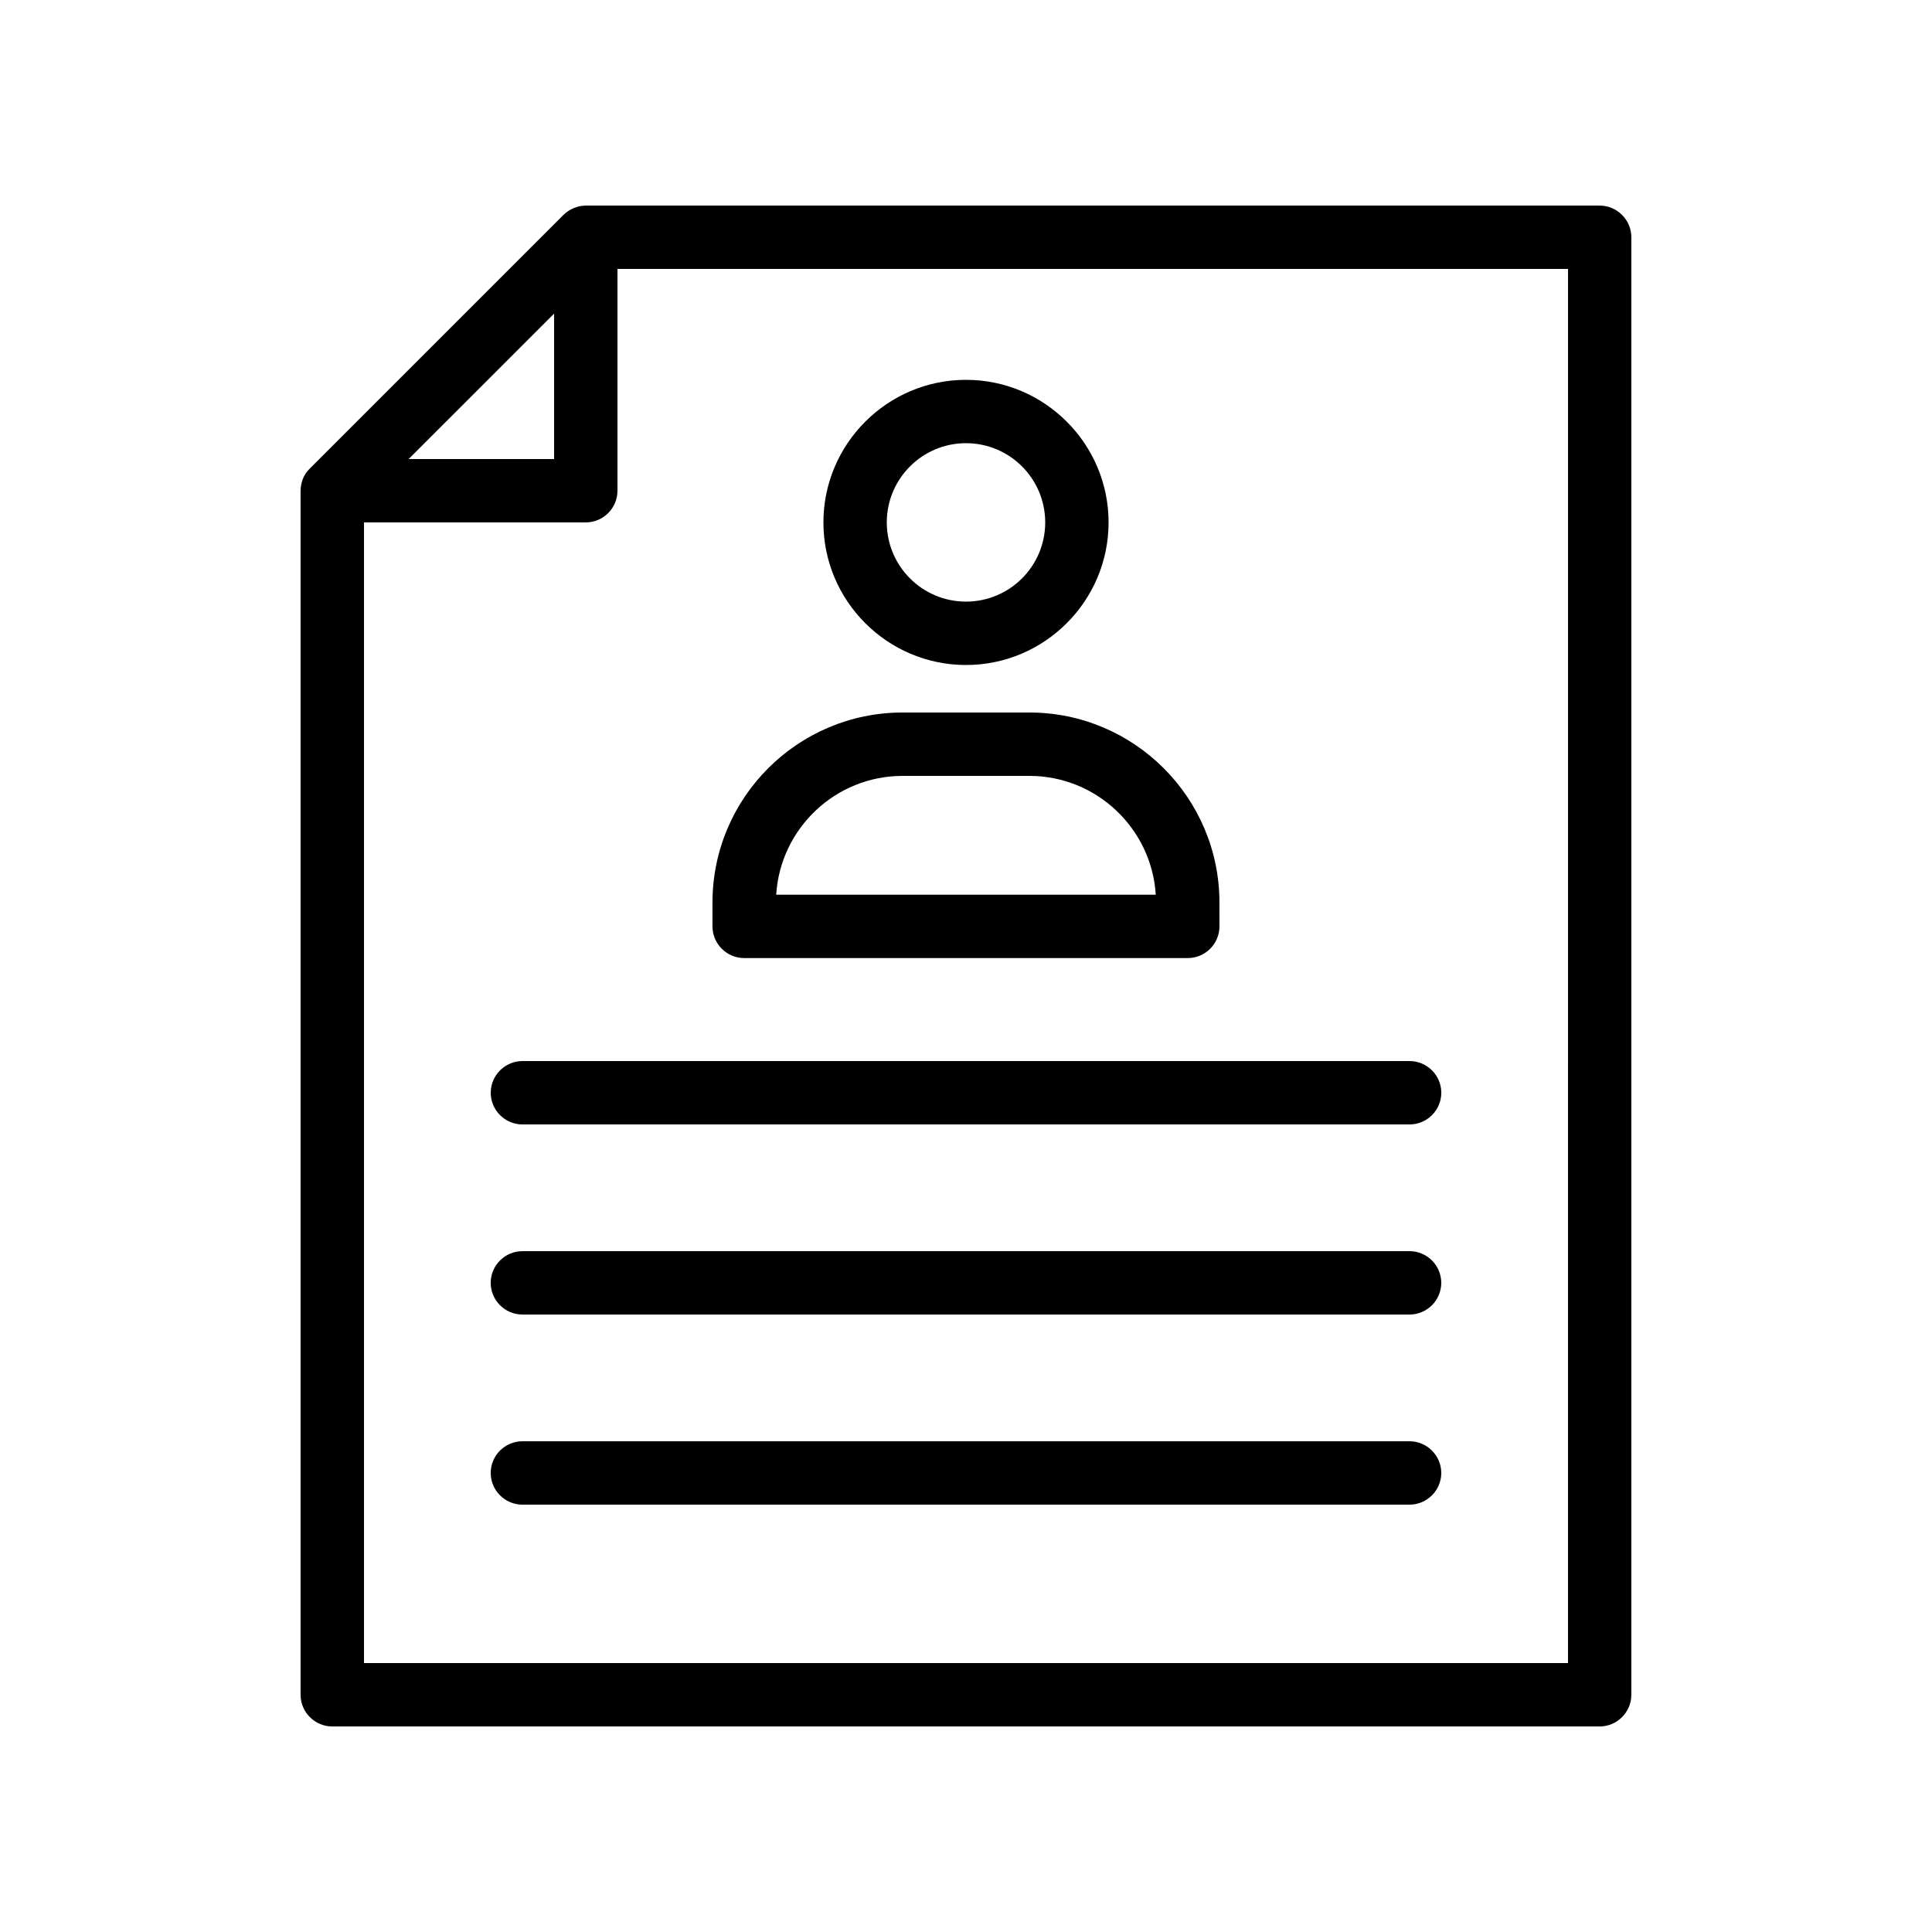
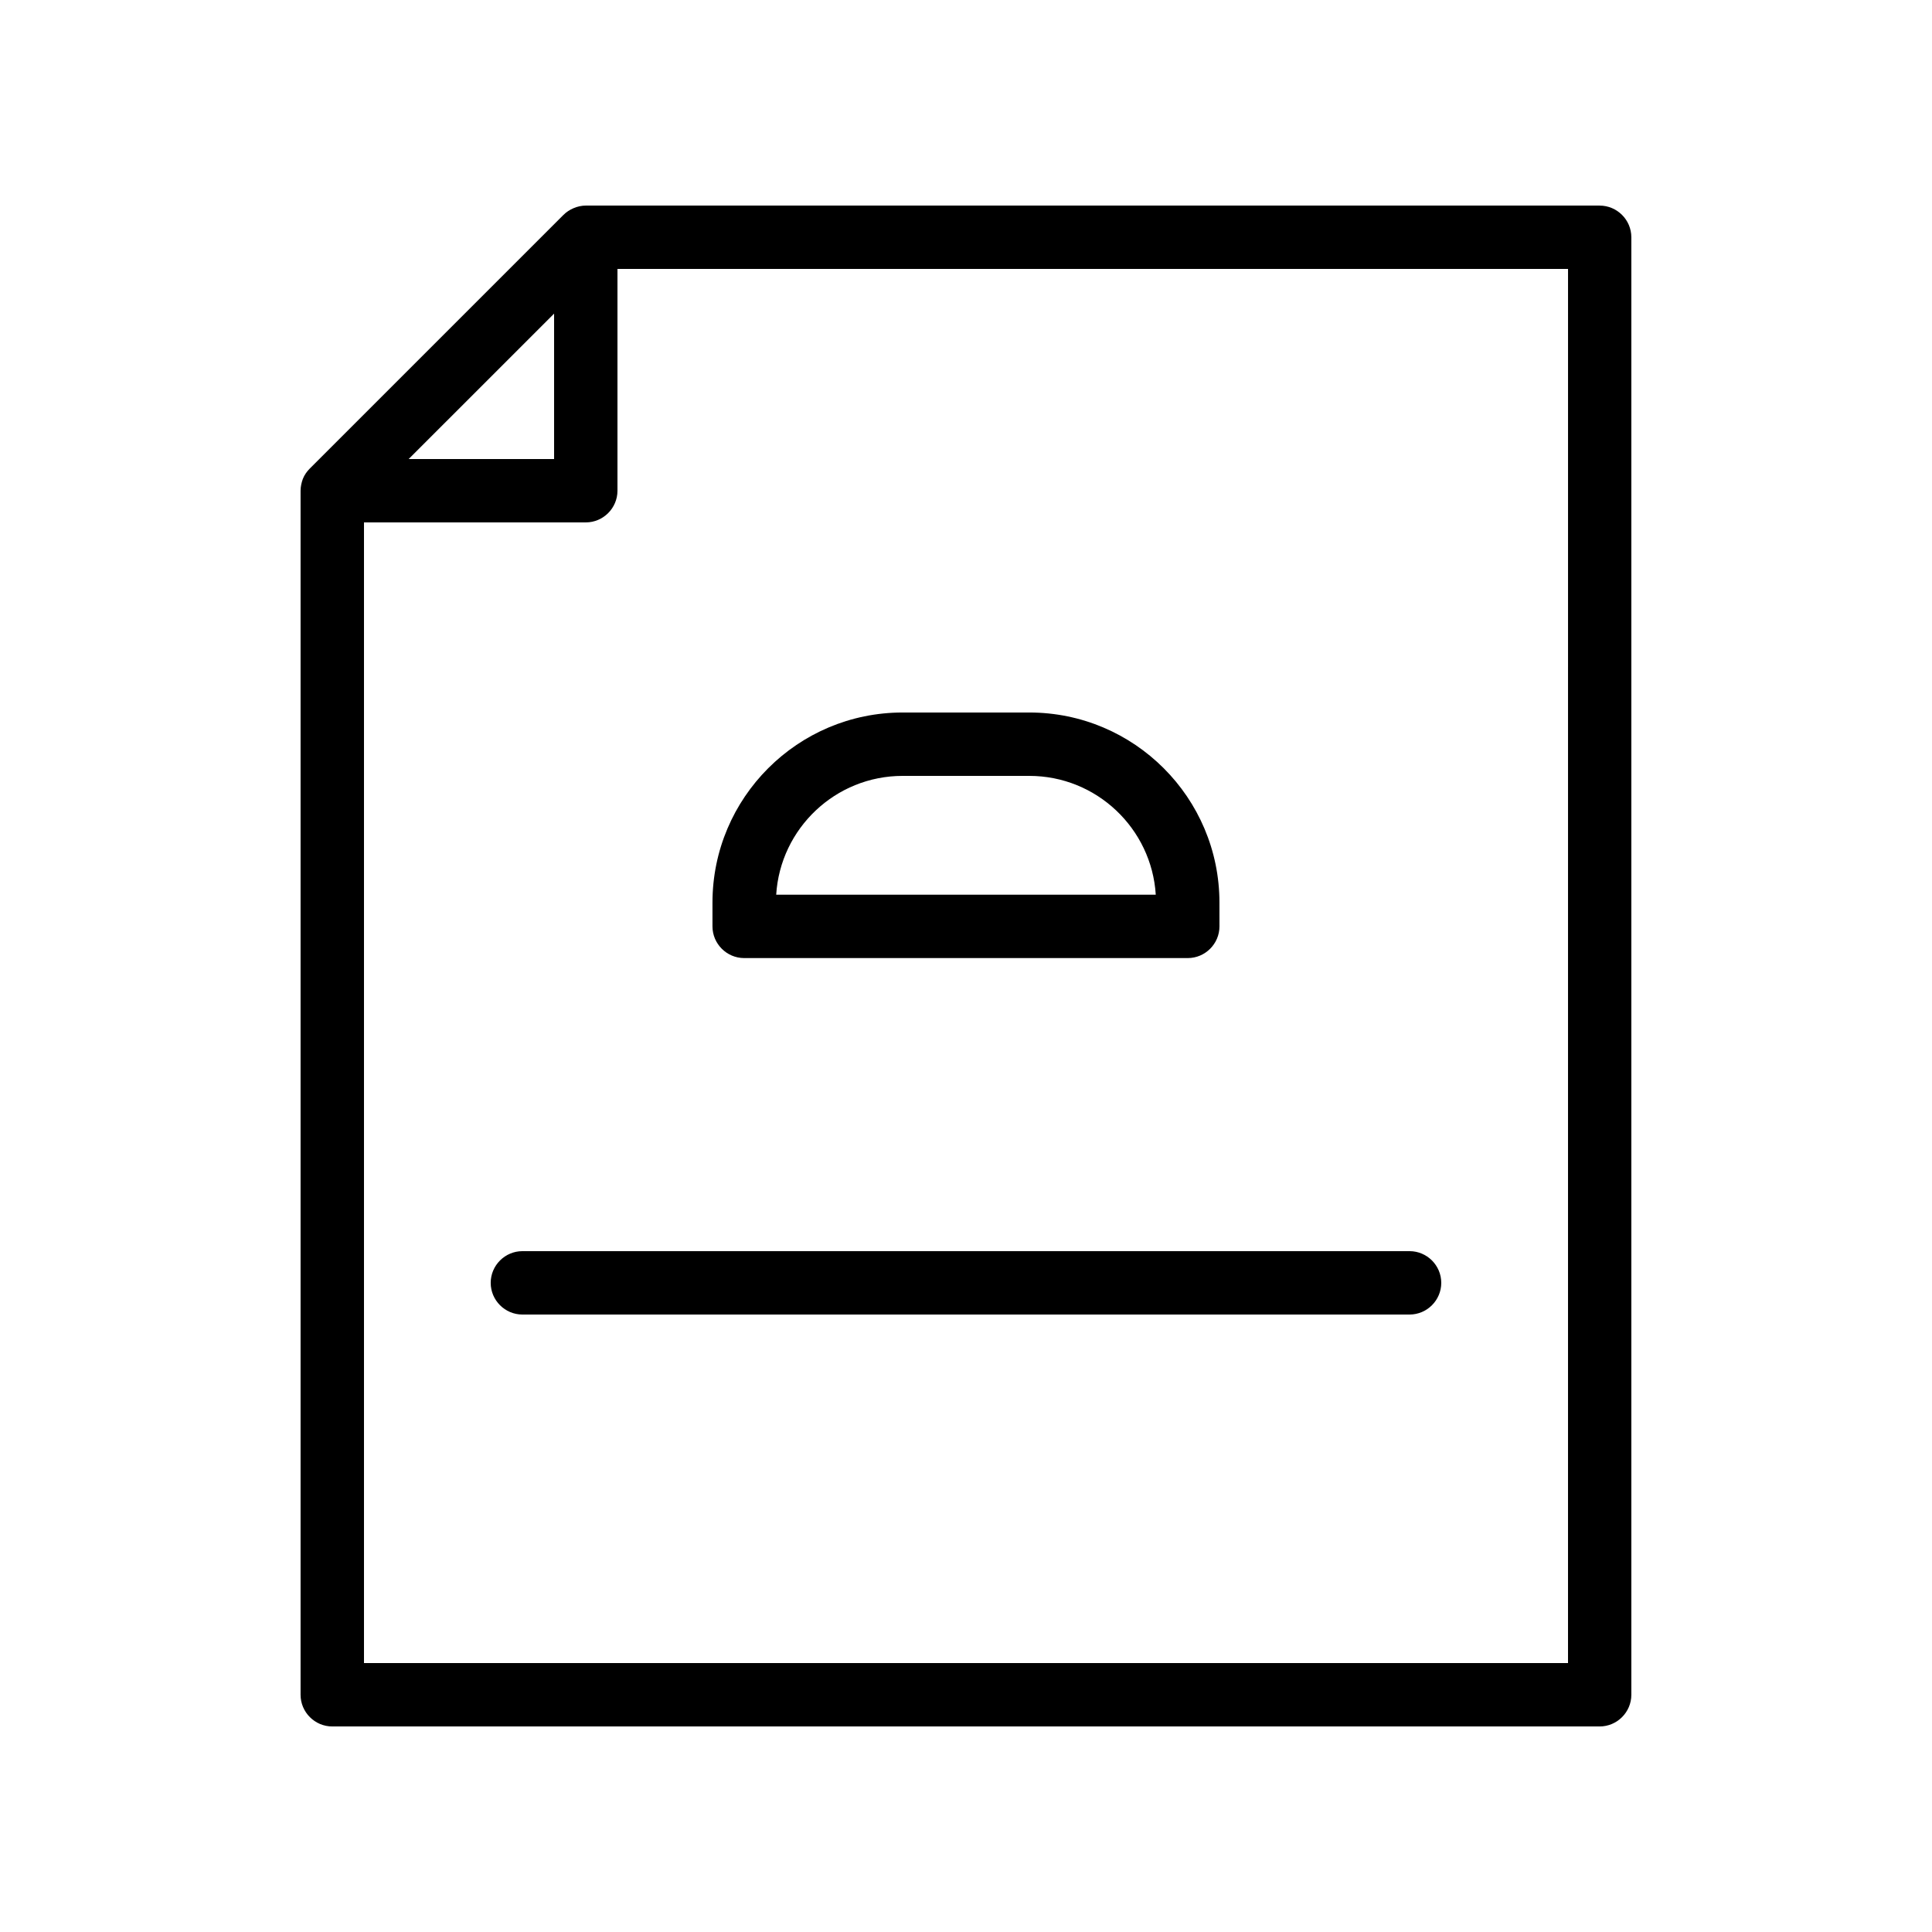
<svg xmlns="http://www.w3.org/2000/svg" fill="#000000" width="800px" height="800px" version="1.1" viewBox="144 144 512 512">
  <g>
    <path d="m567.93 198.48h-268.7c-1.09 0-2.184 0.25-3.191 0.672-1.008 0.418-1.93 1.008-2.769 1.848l-67.176 67.176c-0.754 0.754-1.426 1.68-1.848 2.769-0.336 0.922-0.59 2.012-0.59 3.106v319.08c0 4.617 3.777 8.398 8.398 8.398h335.87c4.617 0 8.398-3.777 8.398-8.398v-386.25c0-4.617-3.777-8.395-8.398-8.395zm-277.09 28.633v38.539h-38.543zm268.7 357.62h-319.08v-302.29h58.777c4.617 0 8.398-3.777 8.398-8.398v-58.773h251.91z" />
-     <path d="m400 320.23c20.824 0 37.785-16.961 37.785-37.785 0-20.824-16.961-37.785-37.785-37.785s-37.785 16.961-37.785 37.785c-0.004 20.82 16.961 37.785 37.785 37.785zm0-58.781c11.586 0 20.992 9.406 20.992 20.992 0 11.586-9.406 20.992-20.992 20.992s-20.992-9.406-20.992-20.992c0-11.586 9.402-20.992 20.992-20.992z" />
    <path d="m341.22 397.9h117.55c4.617 0 8.398-3.777 8.398-8.398l-0.004-6.297c0-27.793-22.586-50.383-50.383-50.383h-33.586c-27.793 0-50.383 22.586-50.383 50.383v6.297c0.004 4.621 3.781 8.398 8.402 8.398zm41.98-48.281h33.586c17.801 0 32.41 13.938 33.504 31.488h-100.59c1.09-17.551 15.699-31.488 33.5-31.488z" />
-     <path d="m274.05 433.59c0 4.617 3.777 8.398 8.398 8.398h235.11c4.617 0 8.398-3.777 8.398-8.398 0-4.617-3.777-8.398-8.398-8.398h-235.11c-4.617 0-8.395 3.781-8.395 8.398z" />
    <path d="m517.55 475.57h-235.11c-4.617 0-8.398 3.777-8.398 8.398 0 4.617 3.777 8.398 8.398 8.398h235.11c4.617 0 8.398-3.777 8.398-8.398s-3.777-8.398-8.395-8.398z" />
-     <path d="m517.55 525.95h-235.11c-4.617 0-8.398 3.777-8.398 8.398 0 4.617 3.777 8.398 8.398 8.398h235.11c4.617 0 8.398-3.777 8.398-8.398 0-4.617-3.777-8.398-8.395-8.398z" />
  </g>
</svg>